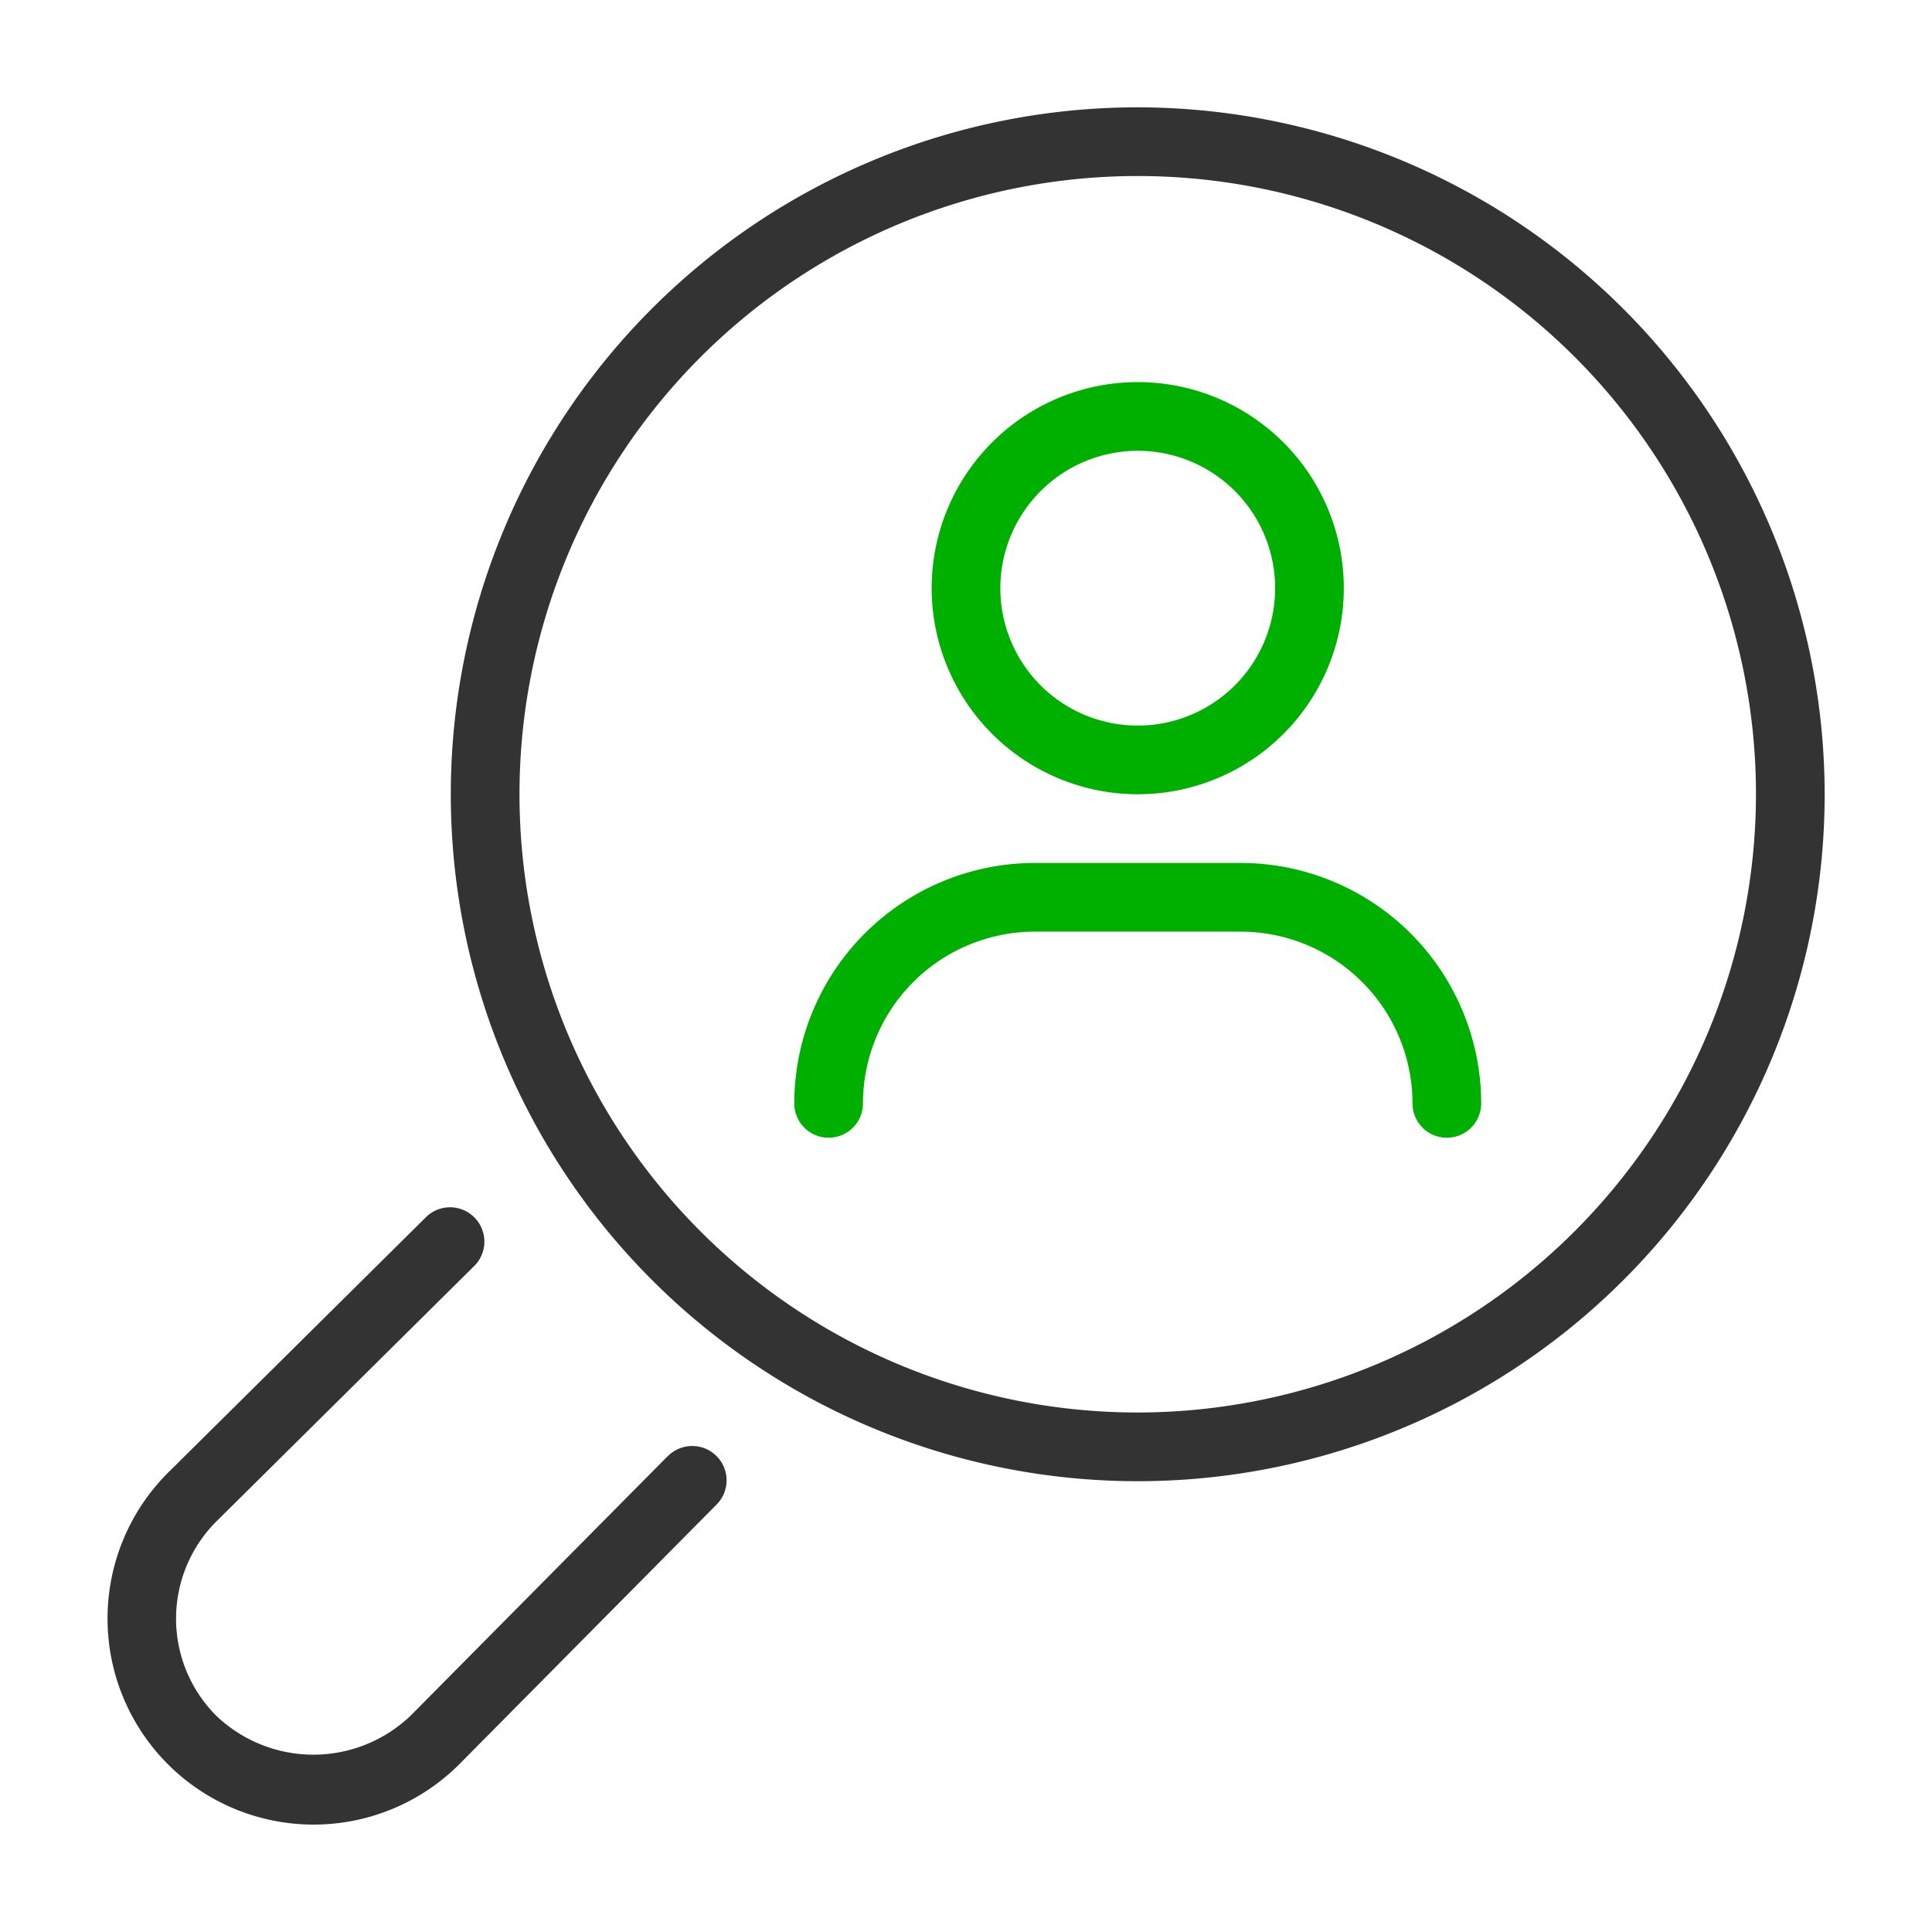
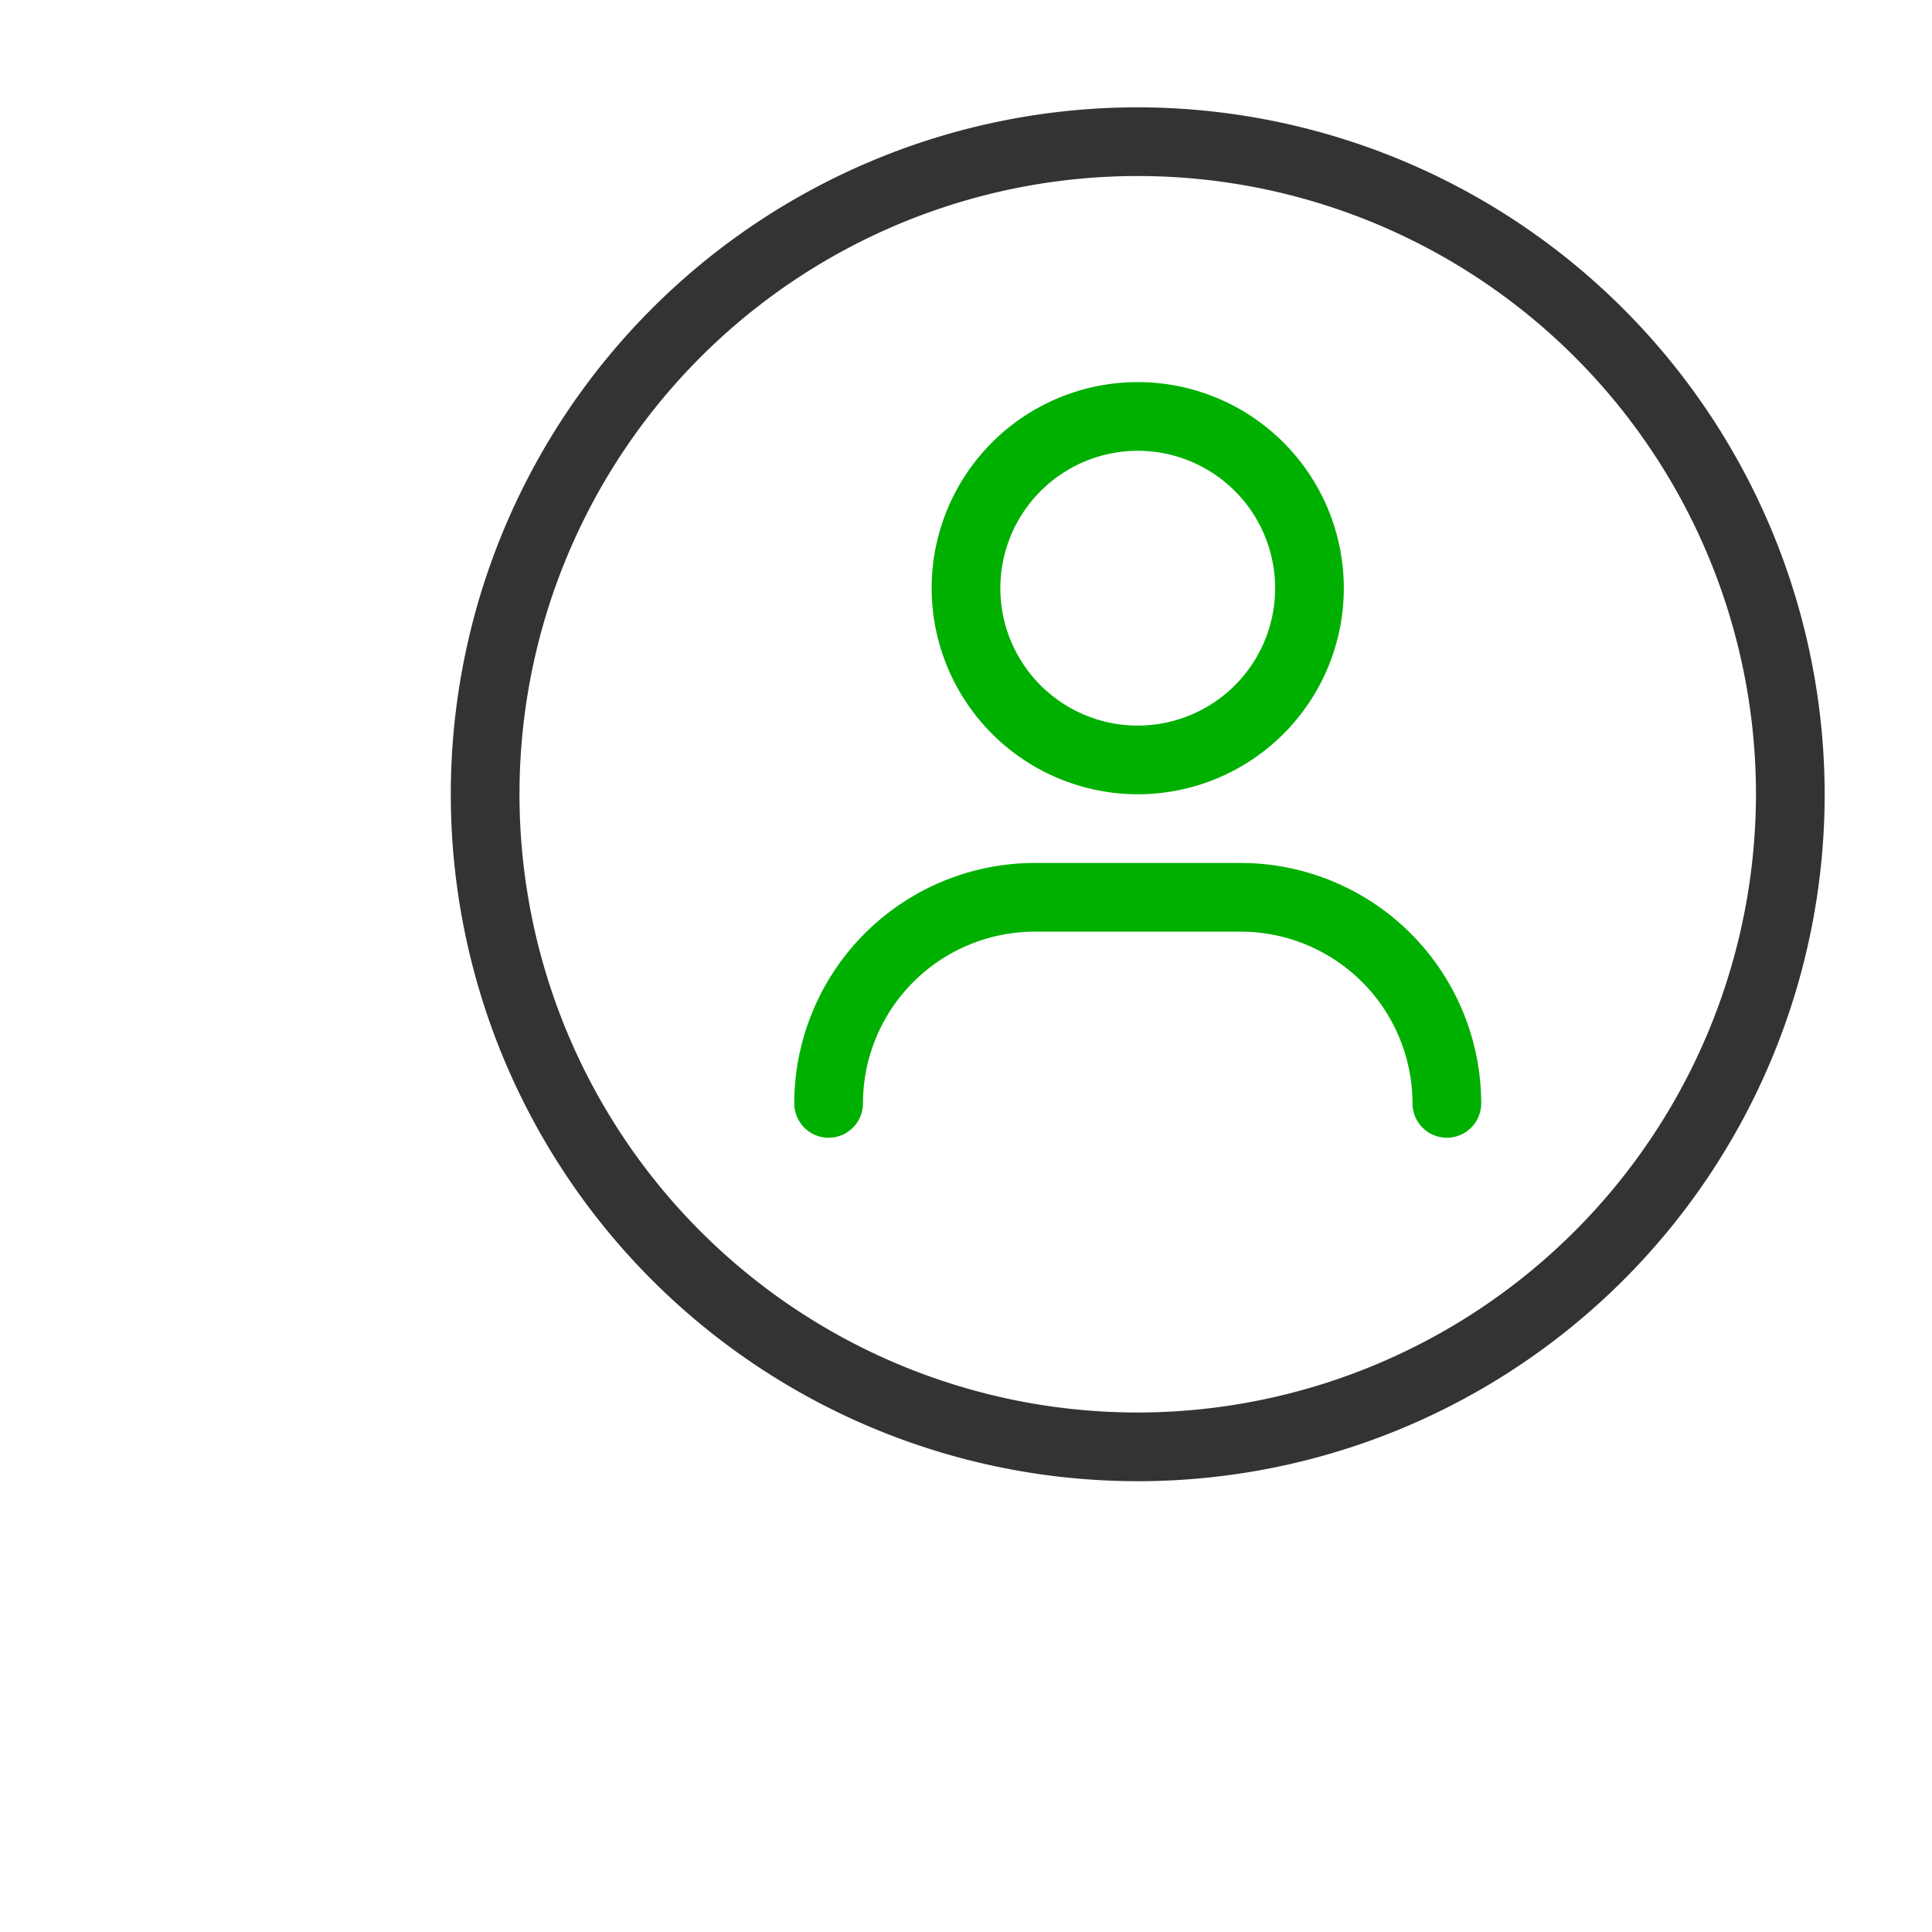
<svg xmlns="http://www.w3.org/2000/svg" height="72" viewBox="0 0 72 72" width="72">
  <path d="m629.6 1932a25.6 25.6 0 1 0 25.6 25.6 25.629 25.629 0 0 0 -25.6-25.6zm0 48.64a23.04 23.04 0 1 1 23.04-23.04 23.067 23.067 0 0 1 -23.04 23.04z" fill="#333" transform="translate(-587.2 -1928)" />
-   <path d="m584.851 2069.339-9.551 9.641a5.241 5.241 0 0 1 -7.241 0 5.119 5.119 0 0 1 0-7.236l9.645-9.555a1.28 1.28 0 0 0 -1.8-1.818l-9.649 9.559a7.679 7.679 0 1 0 10.864 10.856l9.555-9.645a1.28 1.28 0 1 0 -1.818-1.8z" fill="#333" transform="translate(-560 -2015.04)" />
  <path d="m667.68 1979.36a7.68 7.68 0 1 0 -7.68-7.68 7.688 7.688 0 0 0 7.68 7.68zm0-12.8a5.12 5.12 0 1 1 -5.12 5.12 5.125 5.125 0 0 1 5.12-5.12z" fill="#00b000" transform="translate(-625.28 -1949.76)" />
  <path d="m660.64 2020h-7.68a8.971 8.971 0 0 0 -8.96 8.96 1.28 1.28 0 0 0 2.56 0 6.408 6.408 0 0 1 6.4-6.4h7.68a6.408 6.408 0 0 1 6.4 6.4 1.28 1.28 0 0 0 2.56 0 8.971 8.971 0 0 0 -8.96-8.96z" fill="#00b000" transform="translate(-614.4 -1987.84)" />
  <path d="m0 0h72v72h-72z" fill="none" />
</svg>